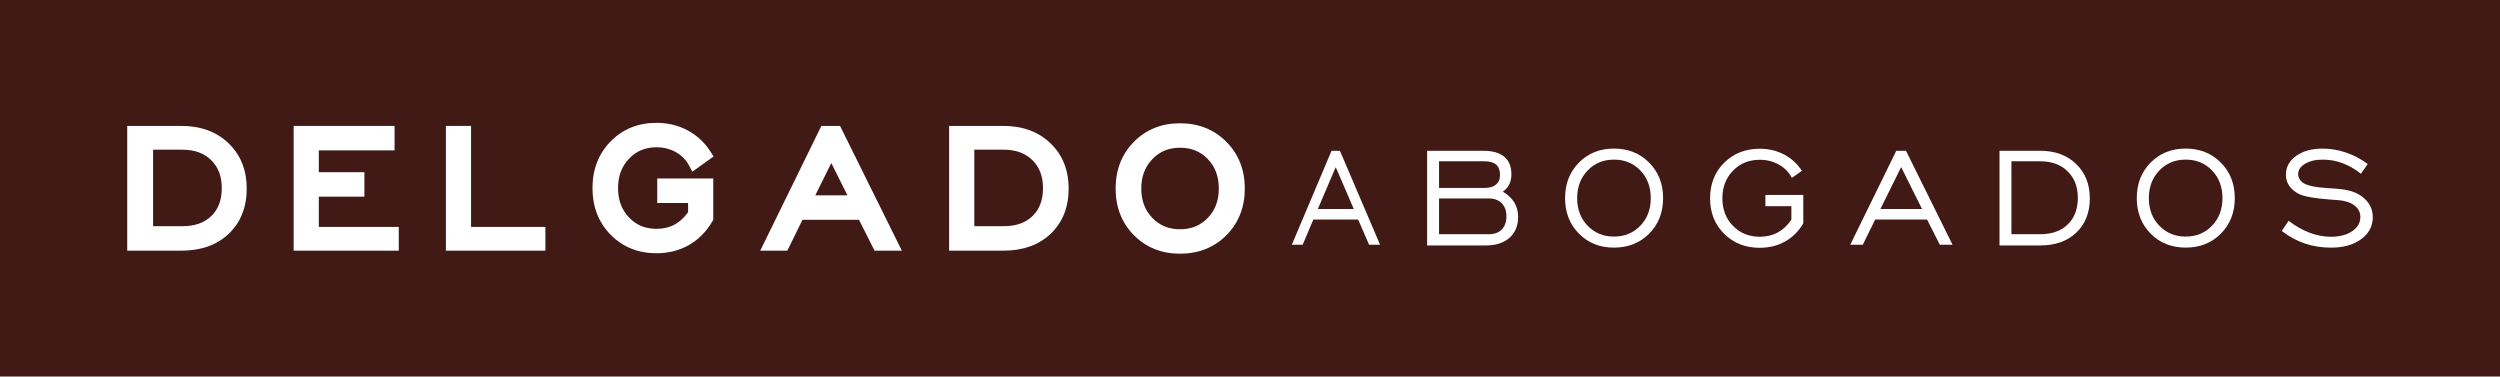
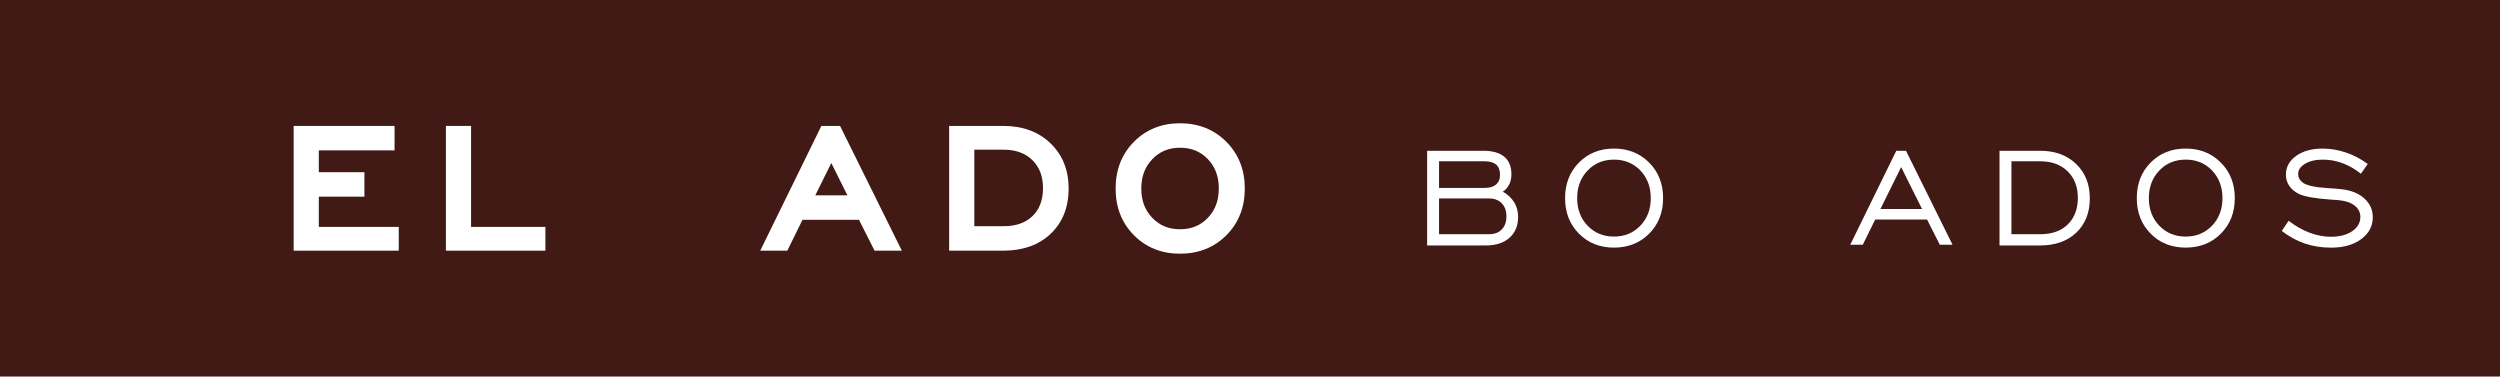
<svg xmlns="http://www.w3.org/2000/svg" id="uuid-a659e069-9fc7-40ad-b866-e71d727ee624" data-name="Capa 2" viewBox="0 0 2856.19 430.19">
  <defs>
    <style>
      .uuid-e4565676-68ce-45bc-aabb-2bf62a51f3b1 {
        fill: #fff;
      }

      .uuid-e4565676-68ce-45bc-aabb-2bf62a51f3b1, .uuid-09d5fce3-56ac-430f-bfa3-cd5331d07515 {
        stroke-width: 0px;
      }

      .uuid-09d5fce3-56ac-430f-bfa3-cd5331d07515 {
        fill: #411915;
      }
    </style>
  </defs>
  <g id="uuid-060bc812-f728-4696-a1b9-2371363154b5" data-name="Capa 1">
    <rect class="uuid-09d5fce3-56ac-430f-bfa3-cd5331d07515" y="0" width="2856.19" height="430.19" />
    <g>
-       <path class="uuid-e4565676-68ce-45bc-aabb-2bf62a51f3b1" d="M261.17,163.75c-13.67-13.2-31.79-19.89-53.86-19.89h-61.97v142.52h61.97c22.44,0,40.65-6.53,54.13-19.4,13.55-12.95,20.43-30.28,20.43-51.51s-6.96-38.46-20.7-51.72ZM253.36,214.84c0,13.66-3.88,24.1-11.87,31.92-8.03,7.86-18.94,11.67-33.37,11.67h-33.22v-87.42h33.22c14.1,0,24.94,3.91,33.12,11.96,8.15,8.02,12.12,18.44,12.12,31.87Z" />
      <polygon class="uuid-e4565676-68ce-45bc-aabb-2bf62a51f3b1" points="364.24 259.23 364.24 224.69 416.32 224.69 416.32 196.74 364.24 196.74 364.24 171.81 450.77 171.81 450.77 143.86 335.49 143.86 335.49 286.38 455.57 286.38 455.57 259.23 364.24 259.23" />
      <polygon class="uuid-e4565676-68ce-45bc-aabb-2bf62a51f3b1" points="538.18 259.23 538.18 143.86 509.43 143.86 509.43 286.38 623.1 286.38 623.1 259.23 538.18 259.23" />
-       <path class="uuid-e4565676-68ce-45bc-aabb-2bf62a51f3b1" d="M750.89,231.9h35.25v10.48c-4.33,6.12-9.38,10.81-15.04,13.96-6.07,3.37-13.15,5.09-21.06,5.09-12.81,0-23.09-4.25-31.42-12.99-8.42-8.82-12.51-19.79-12.51-33.53s4.1-24.74,12.52-33.6c8.34-8.77,18.61-13.04,31.41-13.04,8.26,0,15.81,1.93,22.44,5.75,6.63,3.82,11.56,8.95,15.08,15.68l3.39,6.5,24.29-17.44-3.21-5.07c-6.73-10.63-15.59-18.94-26.35-24.7-10.72-5.74-22.7-8.64-35.64-8.64-20.94,0-38.56,7.12-52.37,21.16-13.79,14.01-20.78,31.98-20.78,53.4s6.97,39.27,20.71,53.27c13.78,14.04,31.42,21.16,52.44,21.16,13.78,0,26.32-3.2,37.27-9.51,10.96-6.31,19.95-15.48,26.73-27.25l.85-1.47v-47.17h-64.01v27.95Z" />
      <path class="uuid-e4565676-68ce-45bc-aabb-2bf62a51f3b1" d="M959.71,143.86h-21.32l-69.84,142.52h30.94l17.33-35.25h64.53l17.8,35.25h31.18l-70.61-142.52ZM968.16,223.17h-36.7l18.28-36.93,18.43,36.93Z" />
      <path class="uuid-e4565676-68ce-45bc-aabb-2bf62a51f3b1" d="M1200.2,163.75c-13.67-13.2-31.79-19.89-53.86-19.89h-61.97v142.52h61.97c22.44,0,40.65-6.53,54.13-19.4,13.55-12.95,20.43-30.28,20.43-51.51s-6.96-38.46-20.7-51.72ZM1191.59,214.84c0,13.66-3.88,24.1-11.87,31.92-8.03,7.86-18.94,11.67-33.37,11.67h-33.22v-87.42h33.22c14.1,0,24.94,3.91,33.12,11.96,8.16,8.02,12.12,18.44,12.12,31.87Z" />
      <path class="uuid-e4565676-68ce-45bc-aabb-2bf62a51f3b1" d="M1401.1,162.03c-13.98-14.06-31.78-21.19-52.92-21.19s-38.79,7.11-52.69,21.14c-13.88,14.01-20.92,31.98-20.92,53.42s7.02,39.28,20.86,53.29c13.86,14.03,31.61,21.15,52.76,21.15s39.04-7.11,52.98-21.13c13.93-14.01,20.99-31.95,20.99-53.31s-7.08-39.31-21.05-53.36ZM1392.46,215.4c0,13.73-4.12,24.69-12.59,33.52-8.41,8.75-18.77,13-31.69,13s-23.28-4.25-31.69-13c-8.47-8.82-12.59-19.78-12.59-33.51s4.12-24.72,12.6-33.58c8.4-8.78,18.76-13.05,31.68-13.05s23.37,4.25,31.74,12.99c8.44,8.82,12.54,19.83,12.54,33.64Z" />
-       <path class="uuid-e4565676-68ce-45bc-aabb-2bf62a51f3b1" d="M1530.83,172.25h-9.57l-45.39,107.36h12.39l12.23-28.84h51.11l12.57,28.84h12.55l-45.9-107.36ZM1505.62,238.75l20.42-47.83,20.59,47.83h-41.01Z" />
      <path class="uuid-e4565676-68ce-45bc-aabb-2bf62a51f3b1" d="M1730,231.23c-2.94-4.83-7.28-8.92-13.03-12.25,3.14-2.09,5.55-4.83,7.25-8.23,1.7-3.4,2.55-7.25,2.55-11.56,0-8.88-2.73-15.59-8.18-20.13-5.45-4.54-13.51-6.81-24.15-6.81h-63.98v108.16h67.41c11.23,0,20.13-2.92,26.7-8.77,6.57-5.84,9.85-13.77,9.85-23.76,0-6.27-1.47-11.82-4.41-16.66ZM1644.08,184.27h52.02c5.91,0,10.33,1.28,13.25,3.84,2.92,2.56,4.38,6.4,4.38,11.53s-1.51,8.59-4.53,11.18c-3.02,2.6-7.39,3.89-13.1,3.89h-52.02v-30.45ZM1715.74,262.12c-3.55,3.65-8.42,5.48-14.61,5.48h-57.05v-40.86h57.05c6.18,0,11.05,1.84,14.61,5.53,3.55,3.69,5.33,8.65,5.33,14.9s-1.78,11.3-5.33,14.95Z" />
      <path class="uuid-e4565676-68ce-45bc-aabb-2bf62a51f3b1" d="M1884.11,185.78c-10.63-10.69-24.03-16.04-40.2-16.04s-29.44,5.33-40,15.99c-10.56,10.66-15.84,24.21-15.84,40.64s5.26,29.88,15.8,40.54c10.53,10.66,23.88,15.99,40.05,15.99s29.65-5.33,40.25-15.99c10.6-10.66,15.89-24.17,15.89-40.54s-5.31-29.89-15.94-40.59ZM1874.04,257.86c-7.96,8.28-18,12.42-30.12,12.42s-22.17-4.14-30.12-12.42c-7.96-8.28-11.93-18.78-11.93-31.49s3.98-23.23,11.93-31.54c7.95-8.31,18-12.47,30.12-12.47s22.25,4.14,30.17,12.42c7.92,8.28,11.88,18.81,11.88,31.59s-3.98,23.21-11.93,31.49Z" />
-       <path class="uuid-e4565676-68ce-45bc-aabb-2bf62a51f3b1" d="M2016.96,222.73v12.82h29.64v15.45c-4.37,6.45-9.56,11.31-15.56,14.57-6,3.26-12.84,4.89-20.53,4.89-12.33,0-22.54-4.14-30.62-12.42-8.09-8.28-12.13-18.78-12.13-31.49s4.04-23.23,12.13-31.54c8.09-8.31,18.29-12.47,30.62-12.47,8.02,0,15.28,1.83,21.77,5.48,6.49,3.65,11.47,8.7,14.91,15.16l11.43-8.02c-5.24-8.08-12.03-14.31-20.38-18.68-8.35-4.37-17.6-6.55-27.74-6.55-16.37,0-29.93,5.33-40.66,15.99-10.74,10.66-16.11,24.21-16.11,40.64s5.35,29.88,16.06,40.54c10.7,10.66,24.27,15.99,40.71,15.99,10.8,0,20.46-2.4,28.98-7.19,8.52-4.79,15.43-11.69,20.73-20.69v-32.47h-43.27Z" />
      <path class="uuid-e4565676-68ce-45bc-aabb-2bf62a51f3b1" d="M2177.55,172.25h-11.09l-52.61,107.36h14.35l14.18-28.84h59.24l14.57,28.84h14.55l-53.19-107.36ZM2148.34,238.75l23.67-47.83,23.86,47.83h-47.53Z" />
      <path class="uuid-e4565676-68ce-45bc-aabb-2bf62a51f3b1" d="M2371.94,187.34c-10.42-10.06-24.15-15.09-41.2-15.09h-46.34v108.16h46.34c17.37,0,31.19-4.9,41.44-14.7,10.25-9.8,15.38-22.83,15.38-39.09s-5.21-29.23-15.63-39.29ZM2362.42,256.37c-7.65,7.48-18.14,11.22-31.47,11.22h-32.94v-83.32h32.94c13.07,0,23.49,3.82,31.27,11.47,7.78,7.65,11.67,17.74,11.67,30.29s-3.82,22.86-11.47,30.34Z" />
      <path class="uuid-e4565676-68ce-45bc-aabb-2bf62a51f3b1" d="M2497.07,282.89c-16.17,0-29.52-5.33-40.05-15.99-10.53-10.66-15.8-24.17-15.8-40.54s5.28-29.98,15.84-40.64c10.56-10.66,23.9-15.99,40-15.99s29.57,5.35,40.2,16.04c10.63,10.69,15.94,24.22,15.94,40.59s-5.3,29.88-15.89,40.54c-10.6,10.66-24.01,15.99-40.25,15.99ZM2497.07,270.28c12.13,0,22.17-4.14,30.12-12.42,7.95-8.28,11.93-18.78,11.93-31.49s-3.96-23.31-11.88-31.59c-7.92-8.28-17.98-12.42-30.17-12.42s-22.17,4.16-30.12,12.47c-7.96,8.31-11.93,18.83-11.93,31.54s3.98,23.21,11.93,31.49c7.95,8.28,18,12.42,30.12,12.42Z" />
      <path class="uuid-e4565676-68ce-45bc-aabb-2bf62a51f3b1" d="M2701.27,226.76c-6.39-5.8-15.06-9.32-26.02-10.56-3.72-.46-8.97-.88-15.75-1.27-14.74-.91-24.32-3.03-28.75-6.36-1.76-1.37-3.07-2.84-3.91-4.4-.85-1.56-1.27-3.29-1.27-5.18,0-4.76,2.64-8.72,7.92-11.88,5.28-3.16,12-4.74,20.15-4.74s15.31,1.35,22.64,4.06c7.34,2.71,14.33,6.73,20.98,12.08l7.82-11.15c-7.89-5.8-16.22-10.19-24.99-13.15-8.77-2.97-17.65-4.45-26.65-4.45-12.39,0-22.46,2.8-30.22,8.41-7.76,5.61-11.64,12.75-11.64,21.42,0,4.76,1.3,9.05,3.91,12.86,2.61,3.81,6.42,6.93,11.44,9.34,6.46,2.93,18.55,5.02,36.28,6.26,3.59.2,6.32.39,8.22.59,7.89.65,14.07,2.69,18.53,6.11,4.47,3.42,6.7,7.78,6.7,13.06,0,6.65-3.11,12.1-9.34,16.33-6.23,4.24-14.33,6.36-24.3,6.36-8.09,0-16.25-1.56-24.5-4.69s-16.19-7.66-23.81-13.59l-7.82,11.64c8.35,6.46,17.13,11.25,26.36,14.38,9.23,3.13,19.22,4.69,29.98,4.69,14.21,0,25.71-3.26,34.48-9.78,8.77-6.52,13.15-14.83,13.15-24.94,0-8.47-3.2-15.61-9.58-21.42Z" />
    </g>
  </g>
</svg>